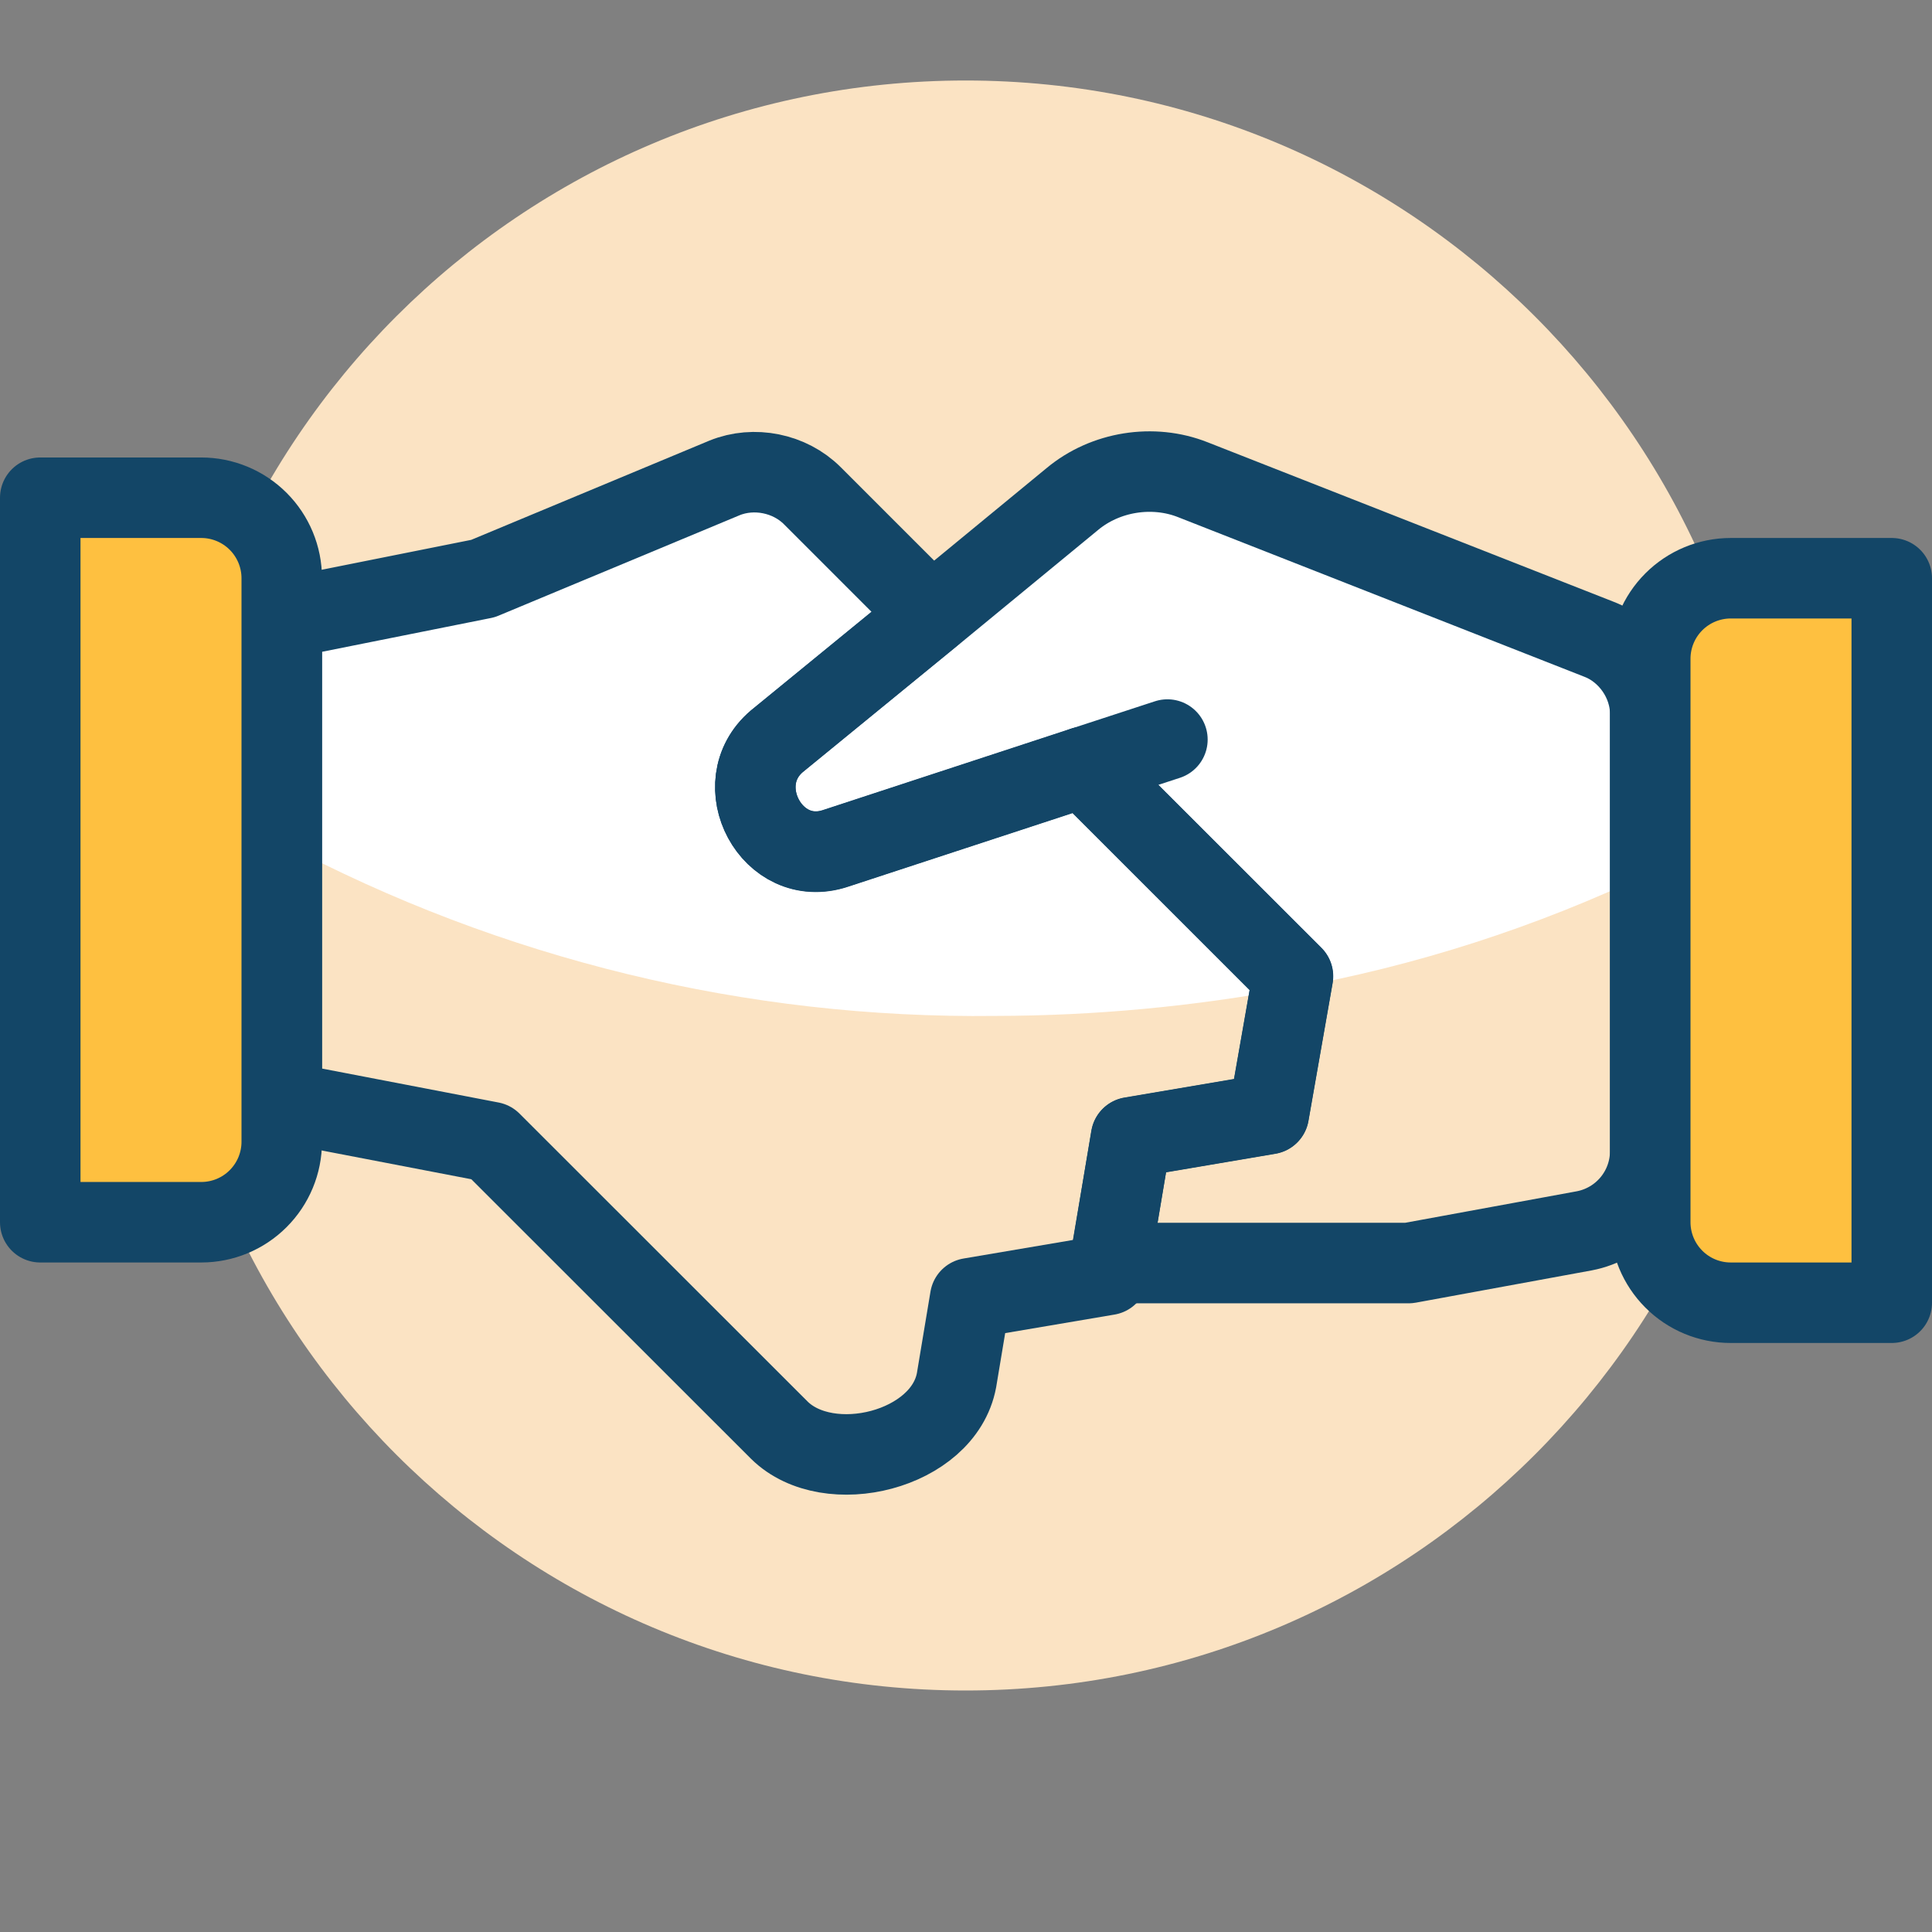
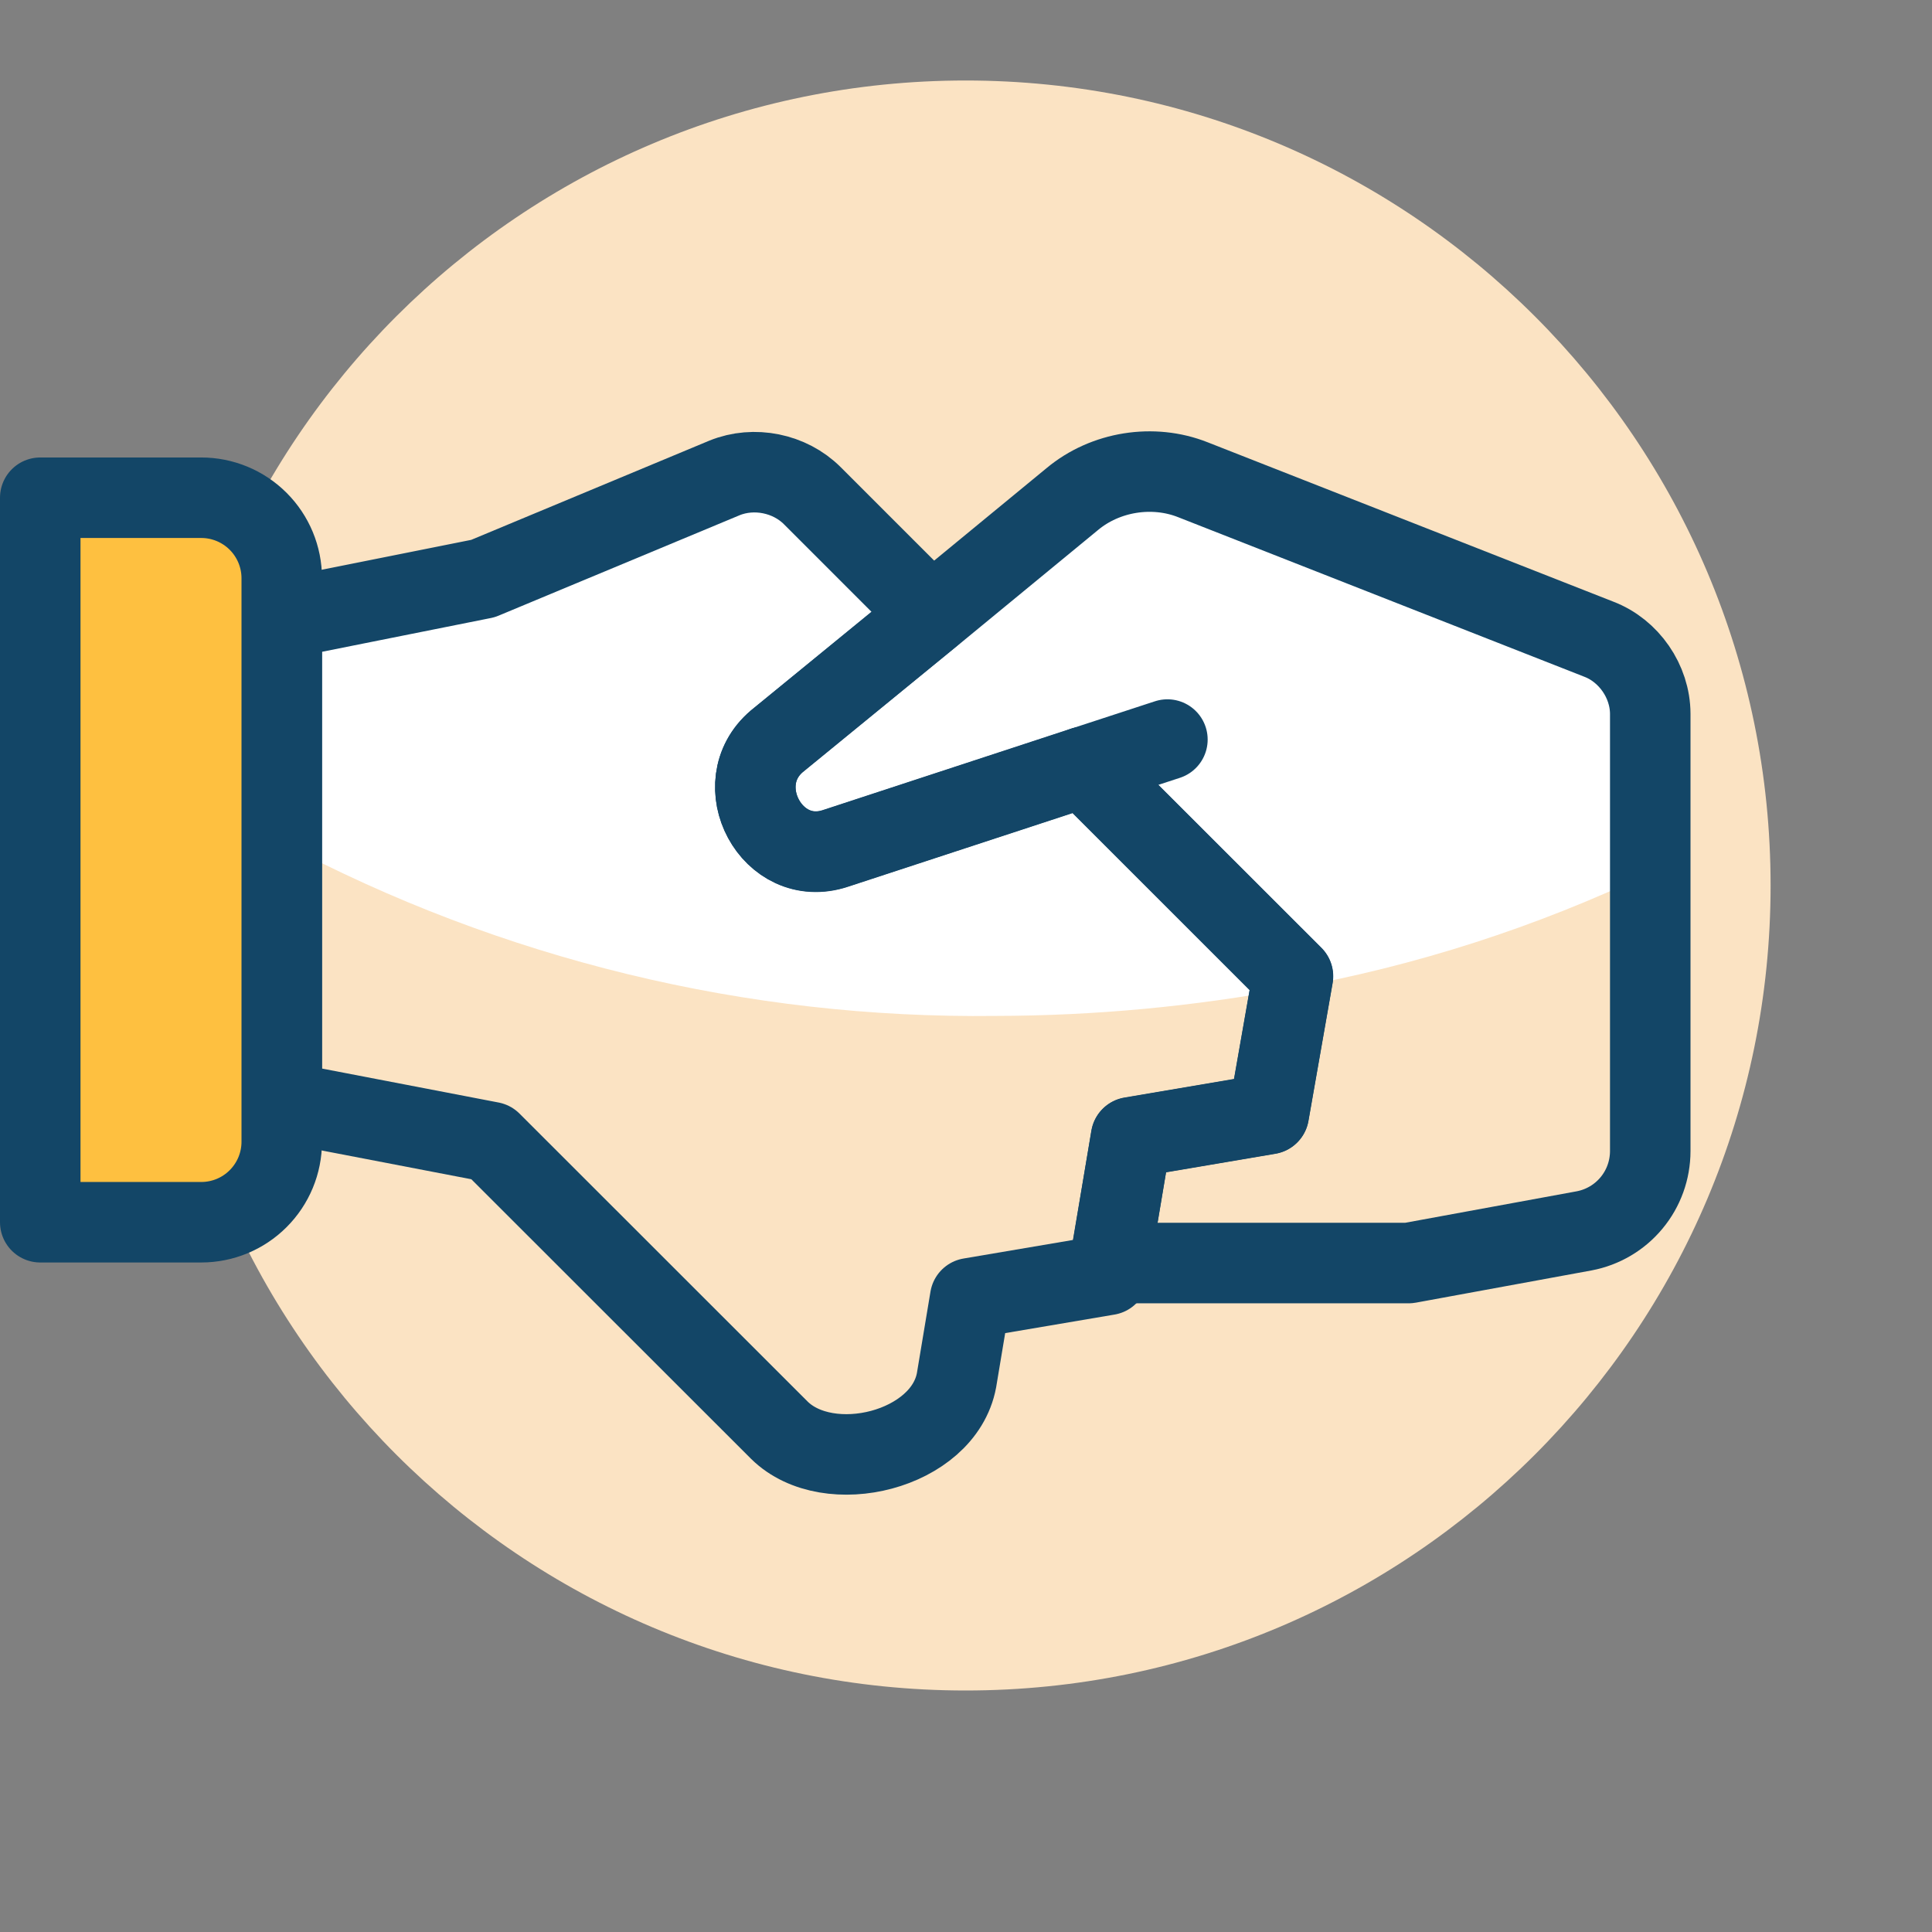
<svg xmlns="http://www.w3.org/2000/svg" width="48" height="48" viewBox="0 0 48 48" fill="none">
  <rect x="0" y="0" width="48" height="48" fill="#808080" stroke="none" />
  <path d="M23.99 42C35.036 42 43.99 33.046 43.99 22C43.99 10.954 35.036 2 23.99 2C12.944 2 3.99 10.954 3.99 22C3.99 33.046 12.944 42 23.99 42Z" fill="#FBE3C3" />
  <path d="M41 17.734V28.6C41 29.069 40.836 29.524 40.536 29.885C40.237 30.247 39.821 30.492 39.36 30.58L35 31.38H27.58L28.1 28.26L31.52 27.68L32.12 24.26L26.92 19.06L20.76 21.08C20.42 21.193 20.052 21.183 19.719 21.051C19.386 20.919 19.11 20.675 18.94 20.36C18.768 20.044 18.71 19.679 18.775 19.326C18.841 18.973 19.026 18.653 19.3 18.42L23.14 15.28L26.64 12.4C27.05 12.057 27.546 11.832 28.074 11.747C28.602 11.663 29.143 11.722 29.64 11.92L39.72 15.88C40.096 16.023 40.419 16.277 40.648 16.608C40.876 16.939 40.999 17.332 41 17.734Z" fill="white" />
  <path d="M32.124 24.254L31.524 27.674L28.104 28.254L27.584 31.374H27.564L27.524 31.674L24.104 32.254L23.764 34.294C23.688 34.699 23.491 35.071 23.197 35.361C22.904 35.65 22.53 35.843 22.124 35.914L21.124 36.094C20.807 36.145 20.483 36.121 20.177 36.024C19.871 35.927 19.593 35.759 19.364 35.534L12.2 28.374L7 27.374V15.374L12 14.374L18 11.874C18.366 11.725 18.769 11.687 19.156 11.765C19.544 11.844 19.9 12.034 20.18 12.314L23.14 15.274L19.3 18.414C19.026 18.647 18.841 18.967 18.776 19.32C18.71 19.673 18.768 20.038 18.94 20.354C19.11 20.669 19.386 20.914 19.719 21.045C20.052 21.177 20.42 21.187 20.76 21.074L26.92 19.054L32.124 24.254Z" fill="white" />
  <path d="M32.072 24.556L31.524 27.676L28.104 28.254L27.584 31.374H35L39.36 30.574C39.821 30.487 40.237 30.241 40.536 29.88C40.835 29.519 40.999 29.065 41 28.596V21.684C38.166 23.036 35.163 24.002 32.072 24.556Z" fill="#FBE3C3" />
  <path d="M24.736 25.24C18.556 25.316 12.457 23.835 7 20.934V27.374L12.2 28.374L19.36 35.534C20.28 36.443 22.308 36.235 23.194 35.361C23.487 35.071 23.684 34.699 23.76 34.294L24.1 32.254L27.52 31.676L28.1 28.254L31.52 27.676L32.068 24.556C29.65 25.007 27.196 25.236 24.736 25.24Z" fill="#FBE3C3" />
  <path d="M29.004 18.374L26.924 19.054" stroke="#134667" stroke-width="2" stroke-linecap="round" stroke-linejoin="round" />
  <path d="M41 17.734V28.6C40.999 29.069 40.836 29.524 40.536 29.885C40.237 30.247 39.821 30.492 39.36 30.58L35 31.38H27.58L28.1 28.26L31.52 27.68L32.12 24.26L26.92 19.06L20.76 21.08C19.176 21.608 18.052 19.481 19.3 18.42L23.14 15.28L26.64 12.4C27.461 11.715 28.646 11.525 29.64 11.92L39.72 15.88C40.471 16.166 40.998 16.93 41 17.734Z" stroke="#134667" stroke-width="2" stroke-linecap="round" stroke-linejoin="round" />
  <path d="M32.124 24.254L31.524 27.674L28.104 28.254L27.524 31.674L24.104 32.254L23.764 34.294C23.438 36.033 20.59 36.739 19.364 35.534L12.2 28.374L7 27.374V15.374L12 14.374L18 11.874C18.733 11.576 19.62 11.755 20.18 12.314L23.14 15.274L19.3 18.414C18.053 19.475 19.177 21.602 20.76 21.074L26.92 19.054L32.124 24.254Z" stroke="#134667" stroke-width="2" stroke-linecap="round" stroke-linejoin="round" />
  <path d="M1 12.366H5C5.53 12.366 6.039 12.577 6.414 12.952C6.789 13.327 7 13.836 7 14.366V28.366C7 28.897 6.789 29.405 6.414 29.78C6.039 30.156 5.53 30.366 5 30.366H1V12.366Z" fill="#FEC040" stroke="#134667" stroke-width="2" stroke-linecap="round" stroke-linejoin="round" />
-   <path d="M43 14.366H47V32.366H43C42.47 32.366 41.961 32.156 41.586 31.78C41.211 31.405 41 30.897 41 30.366V16.366C41 15.836 41.211 15.327 41.586 14.952C41.961 14.577 42.47 14.366 43 14.366Z" fill="#FEC040" stroke="#134667" stroke-width="2" stroke-linecap="round" stroke-linejoin="round" />
</svg>